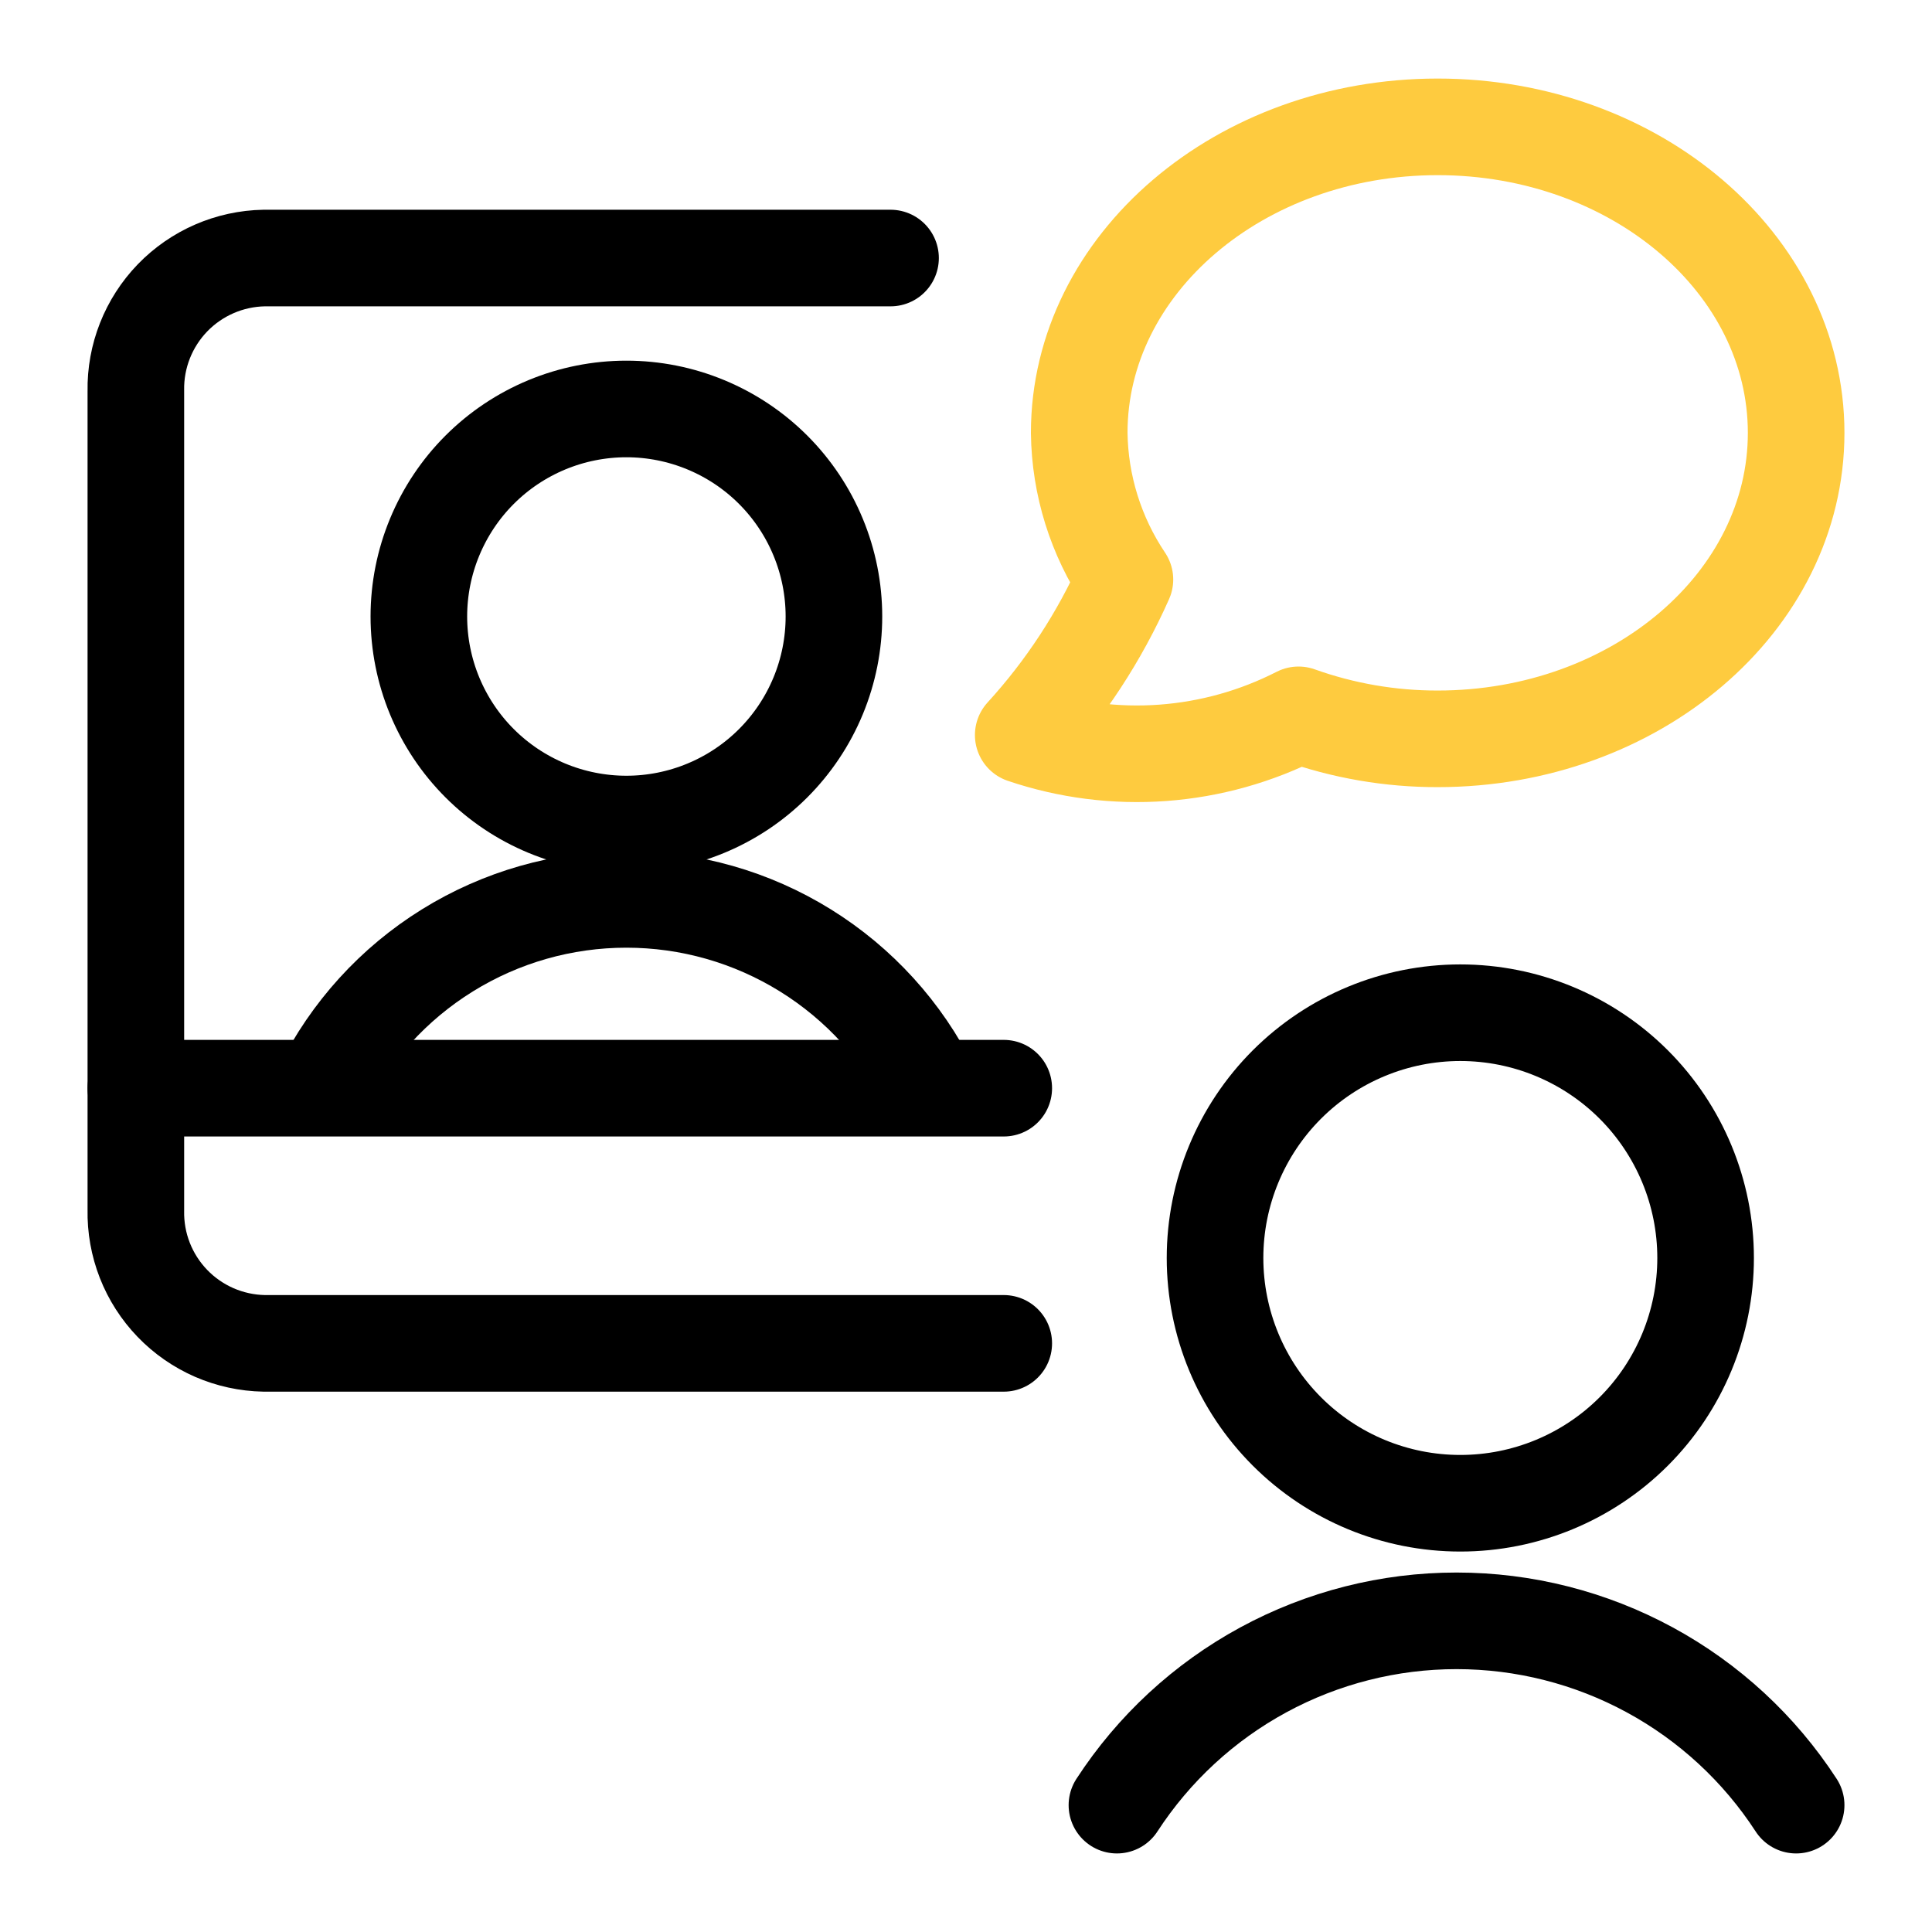
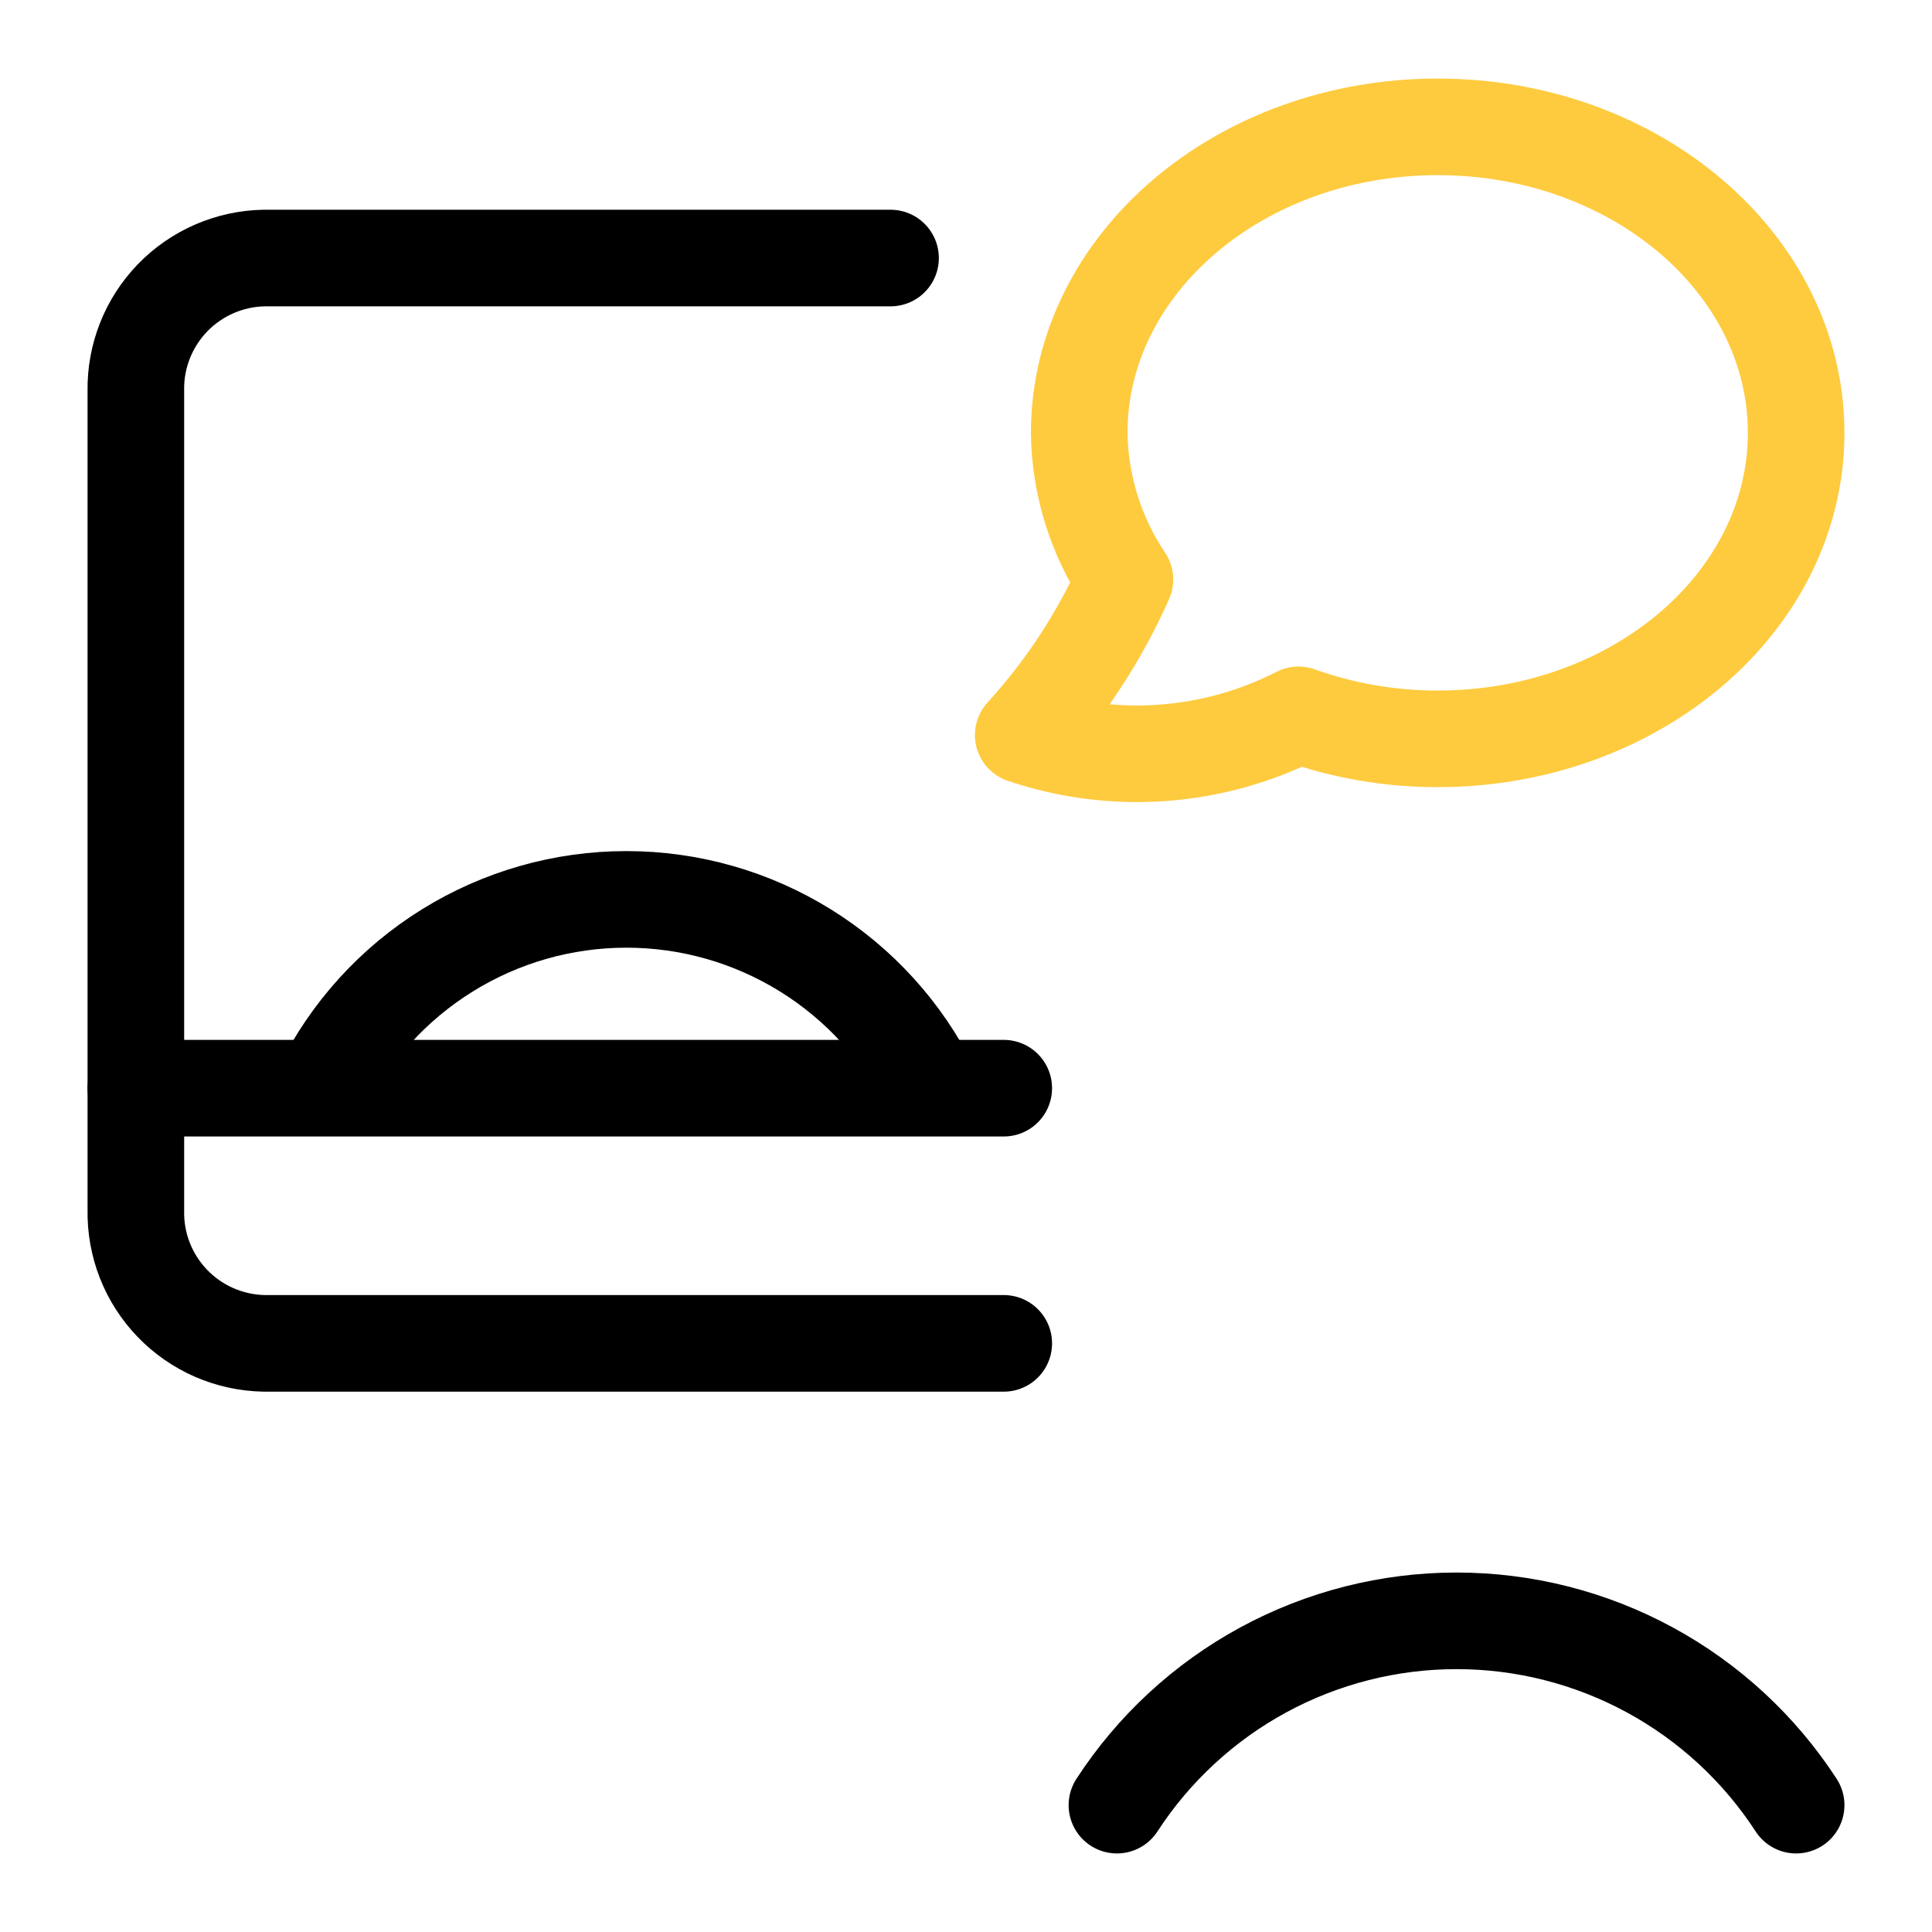
<svg xmlns="http://www.w3.org/2000/svg" width="50" height="50" viewBox="0 0 50 50" fill="none">
-   <path d="M31.445 32.557C31.445 34.24 32.114 35.855 33.304 37.045C34.495 38.236 36.109 38.904 37.793 38.904C39.477 38.904 41.091 38.236 42.282 37.045C43.472 35.855 44.141 34.24 44.141 32.557C44.141 30.873 43.472 29.259 42.282 28.068C41.091 26.878 39.477 26.209 37.793 26.209C36.109 26.209 34.495 26.878 33.304 28.068C32.114 29.259 31.445 30.873 31.445 32.557Z" stroke="black" stroke-width="2.5" stroke-linecap="round" stroke-linejoin="round" />
  <path d="M46.484 46.717C45.533 45.253 44.23 44.049 42.695 43.216C41.16 42.383 39.442 41.947 37.695 41.947C35.949 41.947 34.23 42.383 32.695 43.216C31.16 44.049 29.858 45.253 28.906 46.717" stroke="black" stroke-width="2.5" stroke-linecap="round" stroke-linejoin="round" />
  <path d="M25.977 34.766H6.836C6.391 34.758 5.953 34.662 5.545 34.485C5.138 34.307 4.769 34.051 4.461 33.731C4.152 33.41 3.91 33.033 3.748 32.619C3.586 32.205 3.507 31.763 3.516 31.318V10.115C3.5 9.219 3.842 8.354 4.464 7.709C5.087 7.065 5.94 6.694 6.836 6.678H23.047" stroke="black" stroke-width="2.5" stroke-linecap="round" stroke-linejoin="round" />
  <path d="M3.516 28.162H25.977" stroke="black" stroke-width="2.5" stroke-linecap="round" stroke-linejoin="round" />
  <path d="M24.086 28.162C23.359 26.695 22.236 25.46 20.845 24.597C19.453 23.733 17.849 23.276 16.211 23.276C14.573 23.276 12.969 23.733 11.577 24.597C10.186 25.46 9.063 26.695 8.336 28.162" stroke="black" stroke-width="2.5" stroke-linejoin="round" />
-   <path d="M10.84 15.955C10.84 16.66 10.979 17.359 11.249 18.011C11.519 18.662 11.914 19.254 12.413 19.753C12.912 20.252 13.504 20.647 14.155 20.917C14.807 21.187 15.506 21.326 16.211 21.326C16.916 21.326 17.615 21.187 18.266 20.917C18.918 20.647 19.51 20.252 20.009 19.753C20.508 19.254 20.903 18.662 21.173 18.011C21.443 17.359 21.582 16.66 21.582 15.955C21.582 15.25 21.443 14.551 21.173 13.9C20.903 13.248 20.508 12.656 20.009 12.157C19.51 11.658 18.918 11.263 18.266 10.993C17.615 10.723 16.916 10.584 16.211 10.584C15.506 10.584 14.807 10.723 14.155 10.993C13.504 11.263 12.912 11.658 12.413 12.157C11.914 12.656 11.519 13.248 11.249 13.9C10.979 14.551 10.84 15.25 10.84 15.955Z" stroke="black" stroke-width="2.5" stroke-linejoin="round" />
  <path d="M37.207 3.283C32.084 3.283 27.93 6.836 27.93 11.203C27.947 12.556 28.359 13.875 29.113 14.998C28.458 16.473 27.569 17.832 26.481 19.023C27.643 19.417 28.872 19.573 30.096 19.483C31.32 19.393 32.513 19.059 33.606 18.5C34.761 18.913 35.98 19.123 37.207 19.121C42.33 19.121 46.484 15.574 46.484 11.203C46.484 6.832 42.33 3.283 37.207 3.283Z" stroke="#FECB3F" stroke-width="2.5" stroke-linecap="round" stroke-linejoin="round" />
</svg>